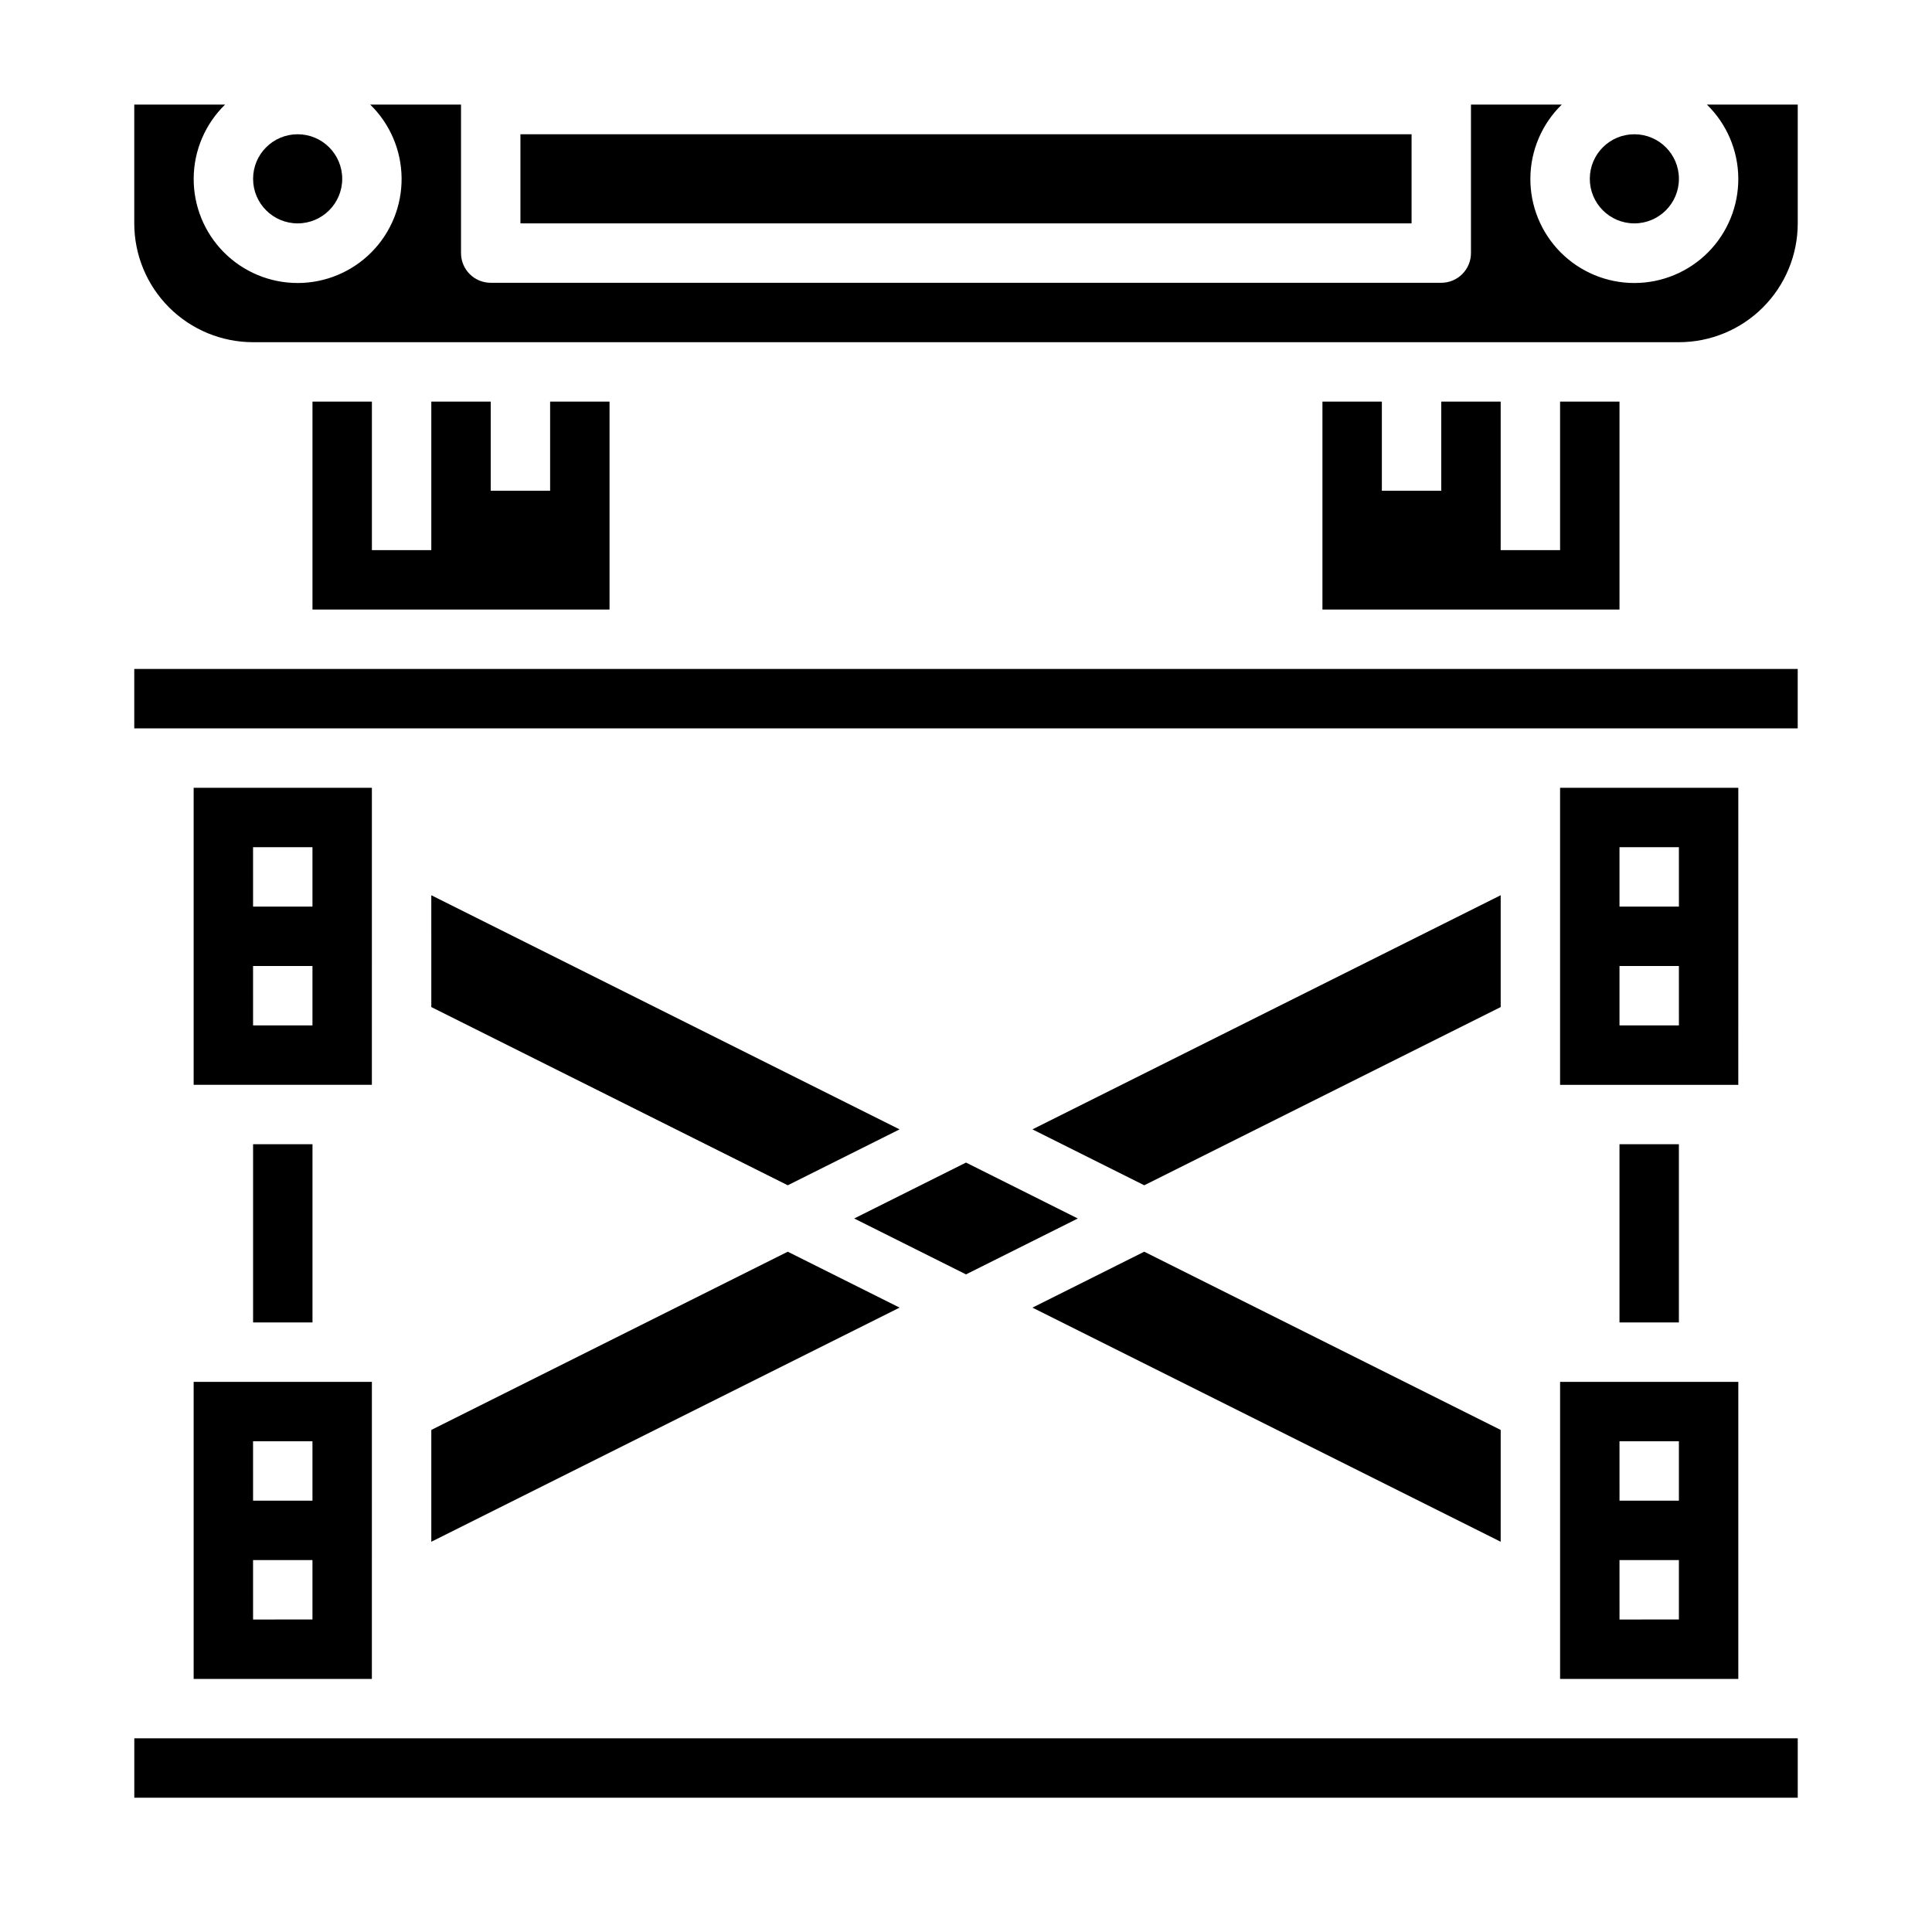
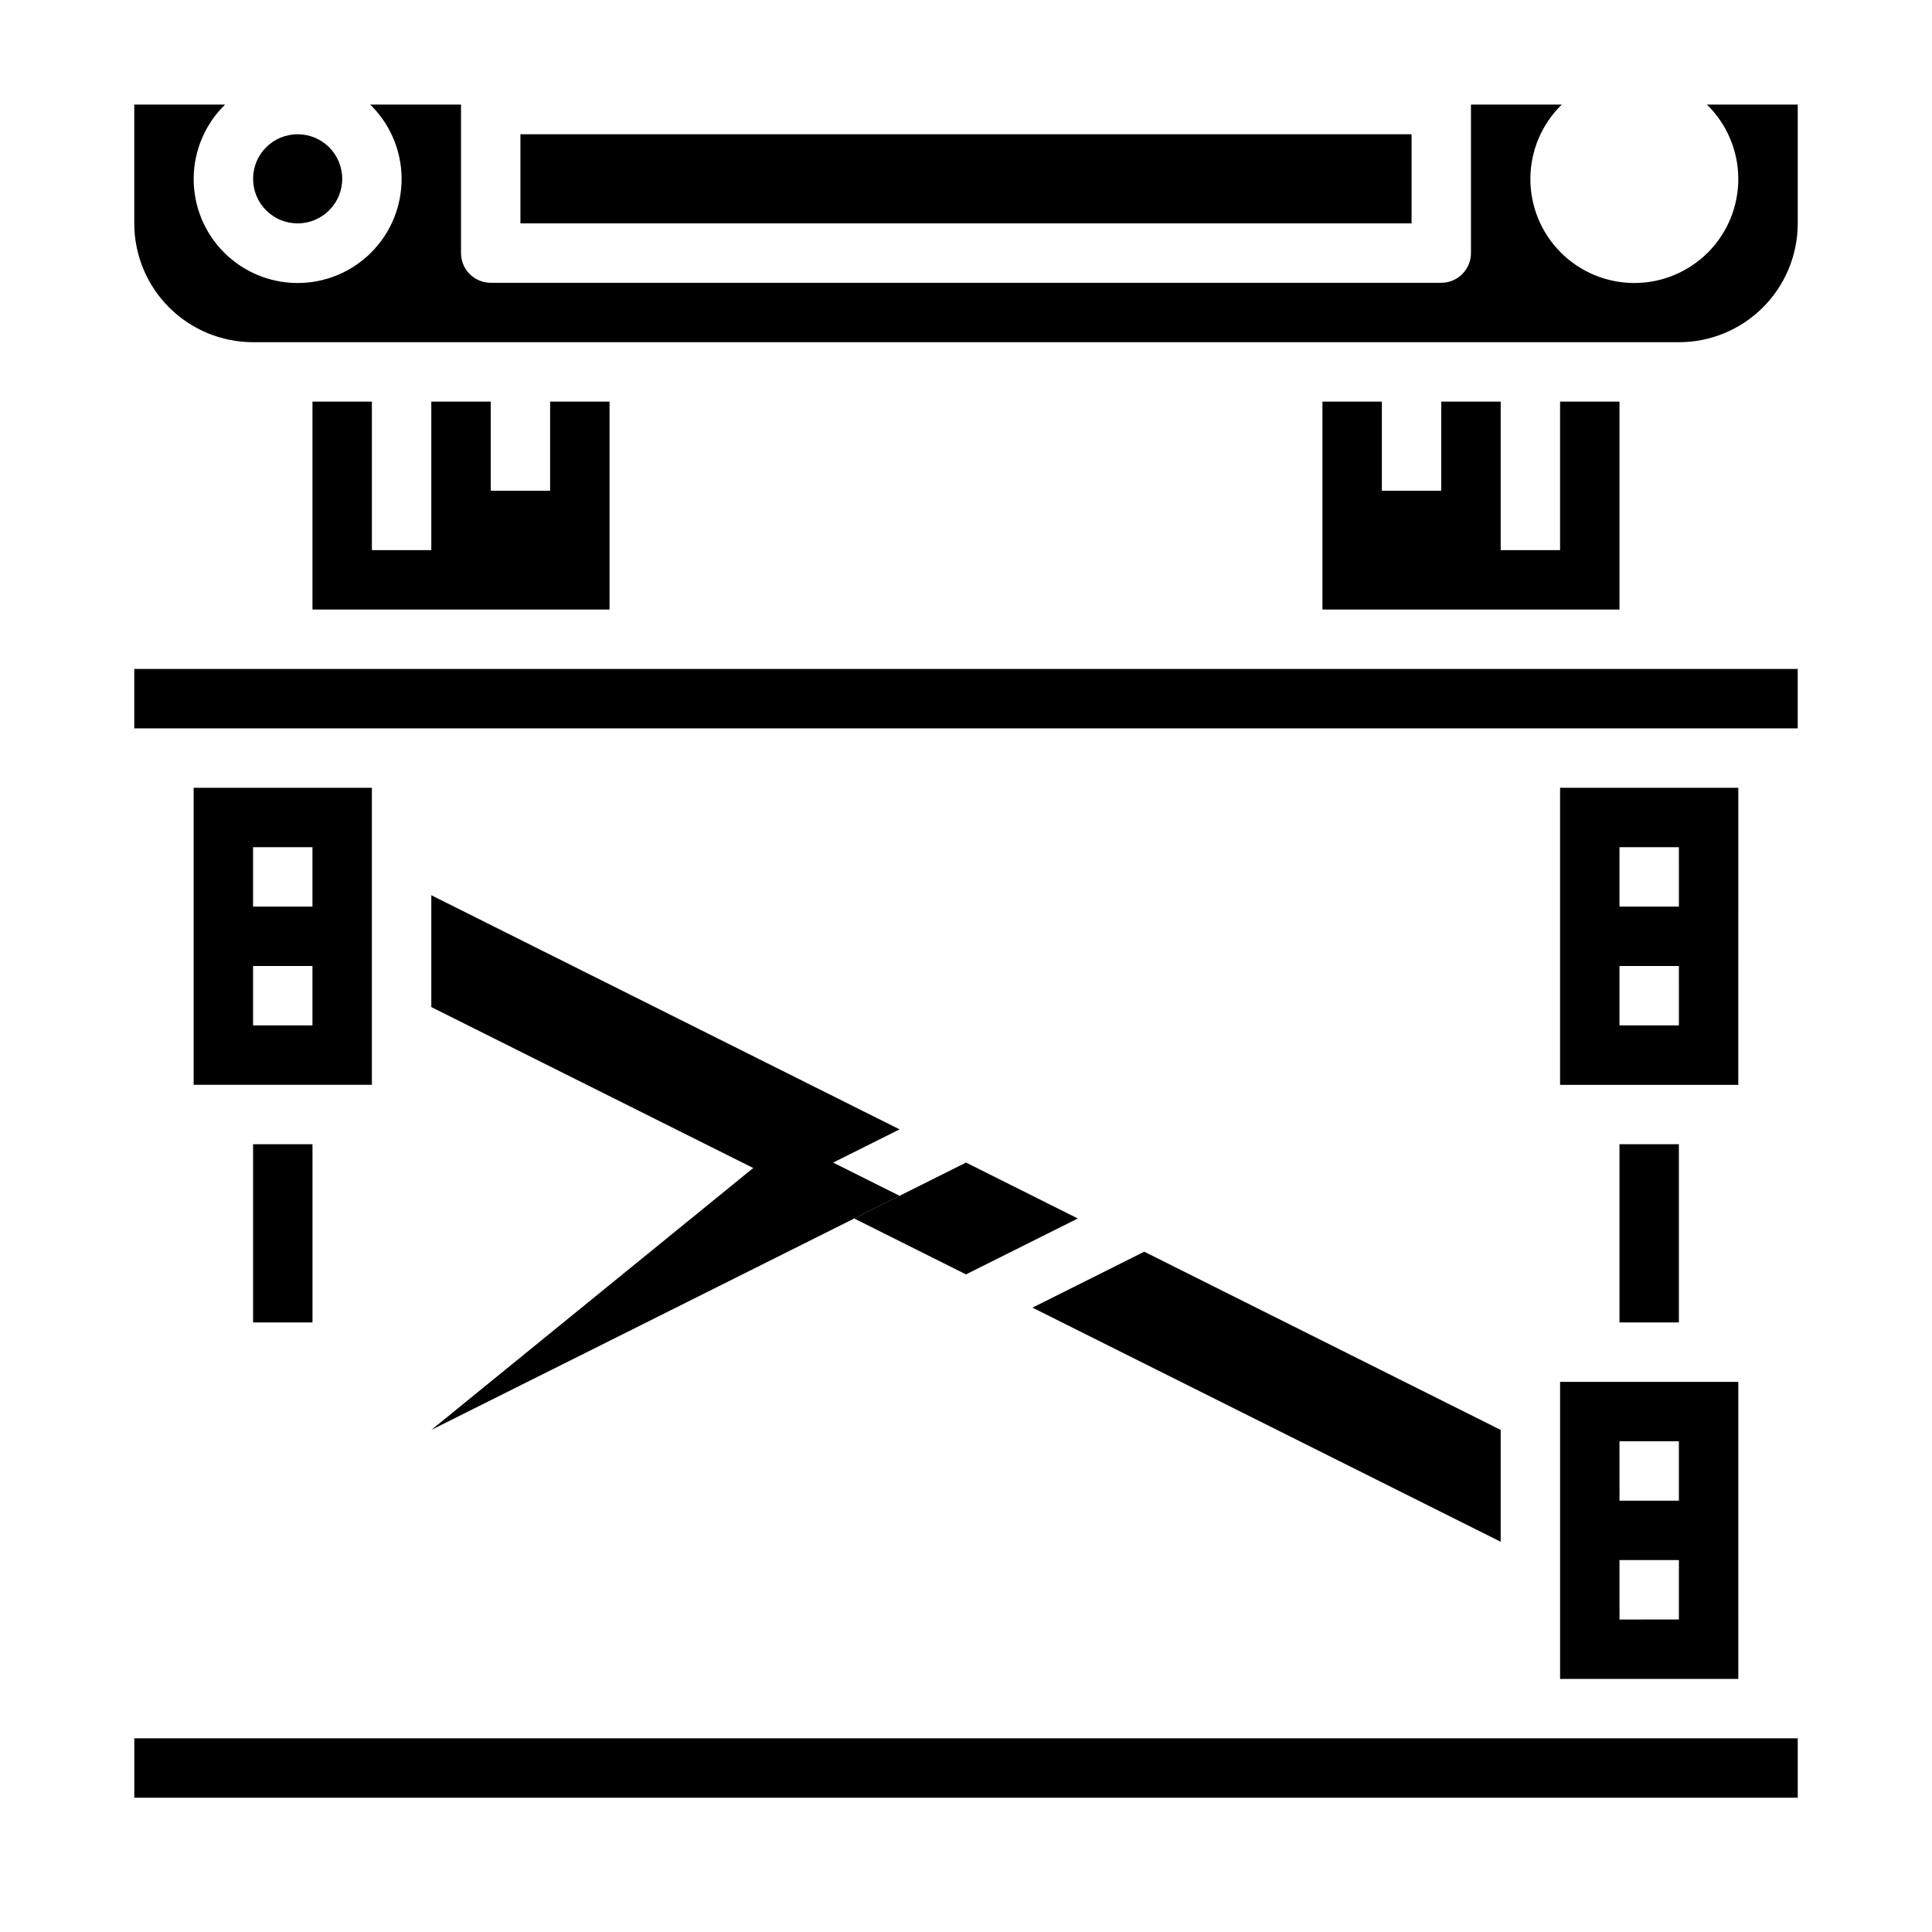
<svg xmlns="http://www.w3.org/2000/svg" fill="#000000" width="800px" height="800px" version="1.1" viewBox="144 144 512 512">
  <g>
    <path d="m541.7 522.95-94.465-47.234-29.629 14.816 124.09 62.047z" />
-     <path d="m258.3 522.95v29.629l124.1-62.047-29.633-14.816z" />
-     <path d="m541.7 410.88v-29.633l-124.09 62.047 29.629 14.816z" />
+     <path d="m258.3 522.95l124.1-62.047-29.633-14.816z" />
    <path d="m258.3 410.88 94.465 47.23 29.633-14.816-124.1-62.047z" />
    <path d="m234.69 191.39c0 6.519-5.289 11.809-11.809 11.809-6.523 0-11.809-5.289-11.809-11.809 0-6.523 5.285-11.809 11.809-11.809 6.519 0 11.809 5.285 11.809 11.809" />
    <path d="m573.18 447.23h15.742v47.23h-15.742z" />
    <path d="m557.44 588.93h47.23l0.004-78.719h-47.234zm15.742-62.977h15.742v15.742l-15.738 0.004zm0 31.488h15.742v15.742l-15.738 0.004z" />
    <path d="m370.37 466.91 29.633 14.816 29.629-14.816-29.629-14.816z" />
    <path d="m549.57 604.67h-369.98v15.742h440.83v-15.742z" />
    <path d="m226.81 250.43v55.105h78.723v-55.105h-15.746v23.617h-15.742v-23.617h-15.746v39.359h-15.742v-39.359z" />
    <path d="m486.59 321.28h-307.01v15.746h440.83v-15.746z" />
-     <path d="m195.32 588.93h47.23l0.004-78.719h-47.234zm15.742-62.977h15.742v15.742l-15.738 0.004zm0 31.488h15.742v15.742l-15.738 0.004z" />
    <path d="m494.46 250.43v55.105h78.723v-55.105h-15.746v39.359h-15.742v-39.359h-15.746v23.617h-15.742v-23.617z" />
    <path d="m596.34 171.71c5.262 5.125 8.262 12.145 8.328 19.496 0.062 7.348-2.812 14.418-7.984 19.637-5.176 5.219-12.219 8.156-19.57 8.156-7.348 0-14.391-2.938-19.566-8.156-5.172-5.219-8.047-12.289-7.984-19.637 0.066-7.352 3.062-14.371 8.328-19.496h-24.07v39.359c0 2.086-0.832 4.09-2.309 5.566-1.477 1.477-3.477 2.305-5.566 2.305h-251.9c-4.348 0-7.871-3.523-7.871-7.871v-39.359h-24.074c5.266 5.125 8.262 12.145 8.328 19.496 0.062 7.348-2.809 14.418-7.984 19.637-5.172 5.219-12.219 8.156-19.566 8.156-7.352 0-14.395-2.938-19.57-8.156-5.172-5.219-8.047-12.289-7.981-19.637 0.062-7.352 3.062-14.371 8.328-19.496h-24.074v31.488c0 8.352 3.316 16.359 9.223 22.266 5.906 5.902 13.914 9.223 22.266 9.223h377.86c8.352 0 16.363-3.32 22.266-9.223 5.906-5.906 9.223-13.914 9.223-22.266v-31.488z" />
    <path d="m211.07 447.23h15.742v47.23h-15.742z" />
    <path d="m195.32 431.49h47.23l0.004-78.723h-47.234zm15.742-62.977h15.742v15.742h-15.738zm0 31.488h15.742v15.742h-15.738z" />
    <path d="m281.92 179.58h236.16v23.617h-236.16z" />
    <path d="m604.67 352.77h-47.234v78.723h47.23zm-15.742 62.977h-15.746v-15.742h15.742zm0-31.488h-15.746v-15.742h15.742z" />
-     <path d="m588.93 191.39c0 6.519-5.285 11.809-11.809 11.809-6.519 0-11.805-5.289-11.805-11.809 0-6.523 5.285-11.809 11.805-11.809 6.523 0 11.809 5.285 11.809 11.809" />
  </g>
</svg>